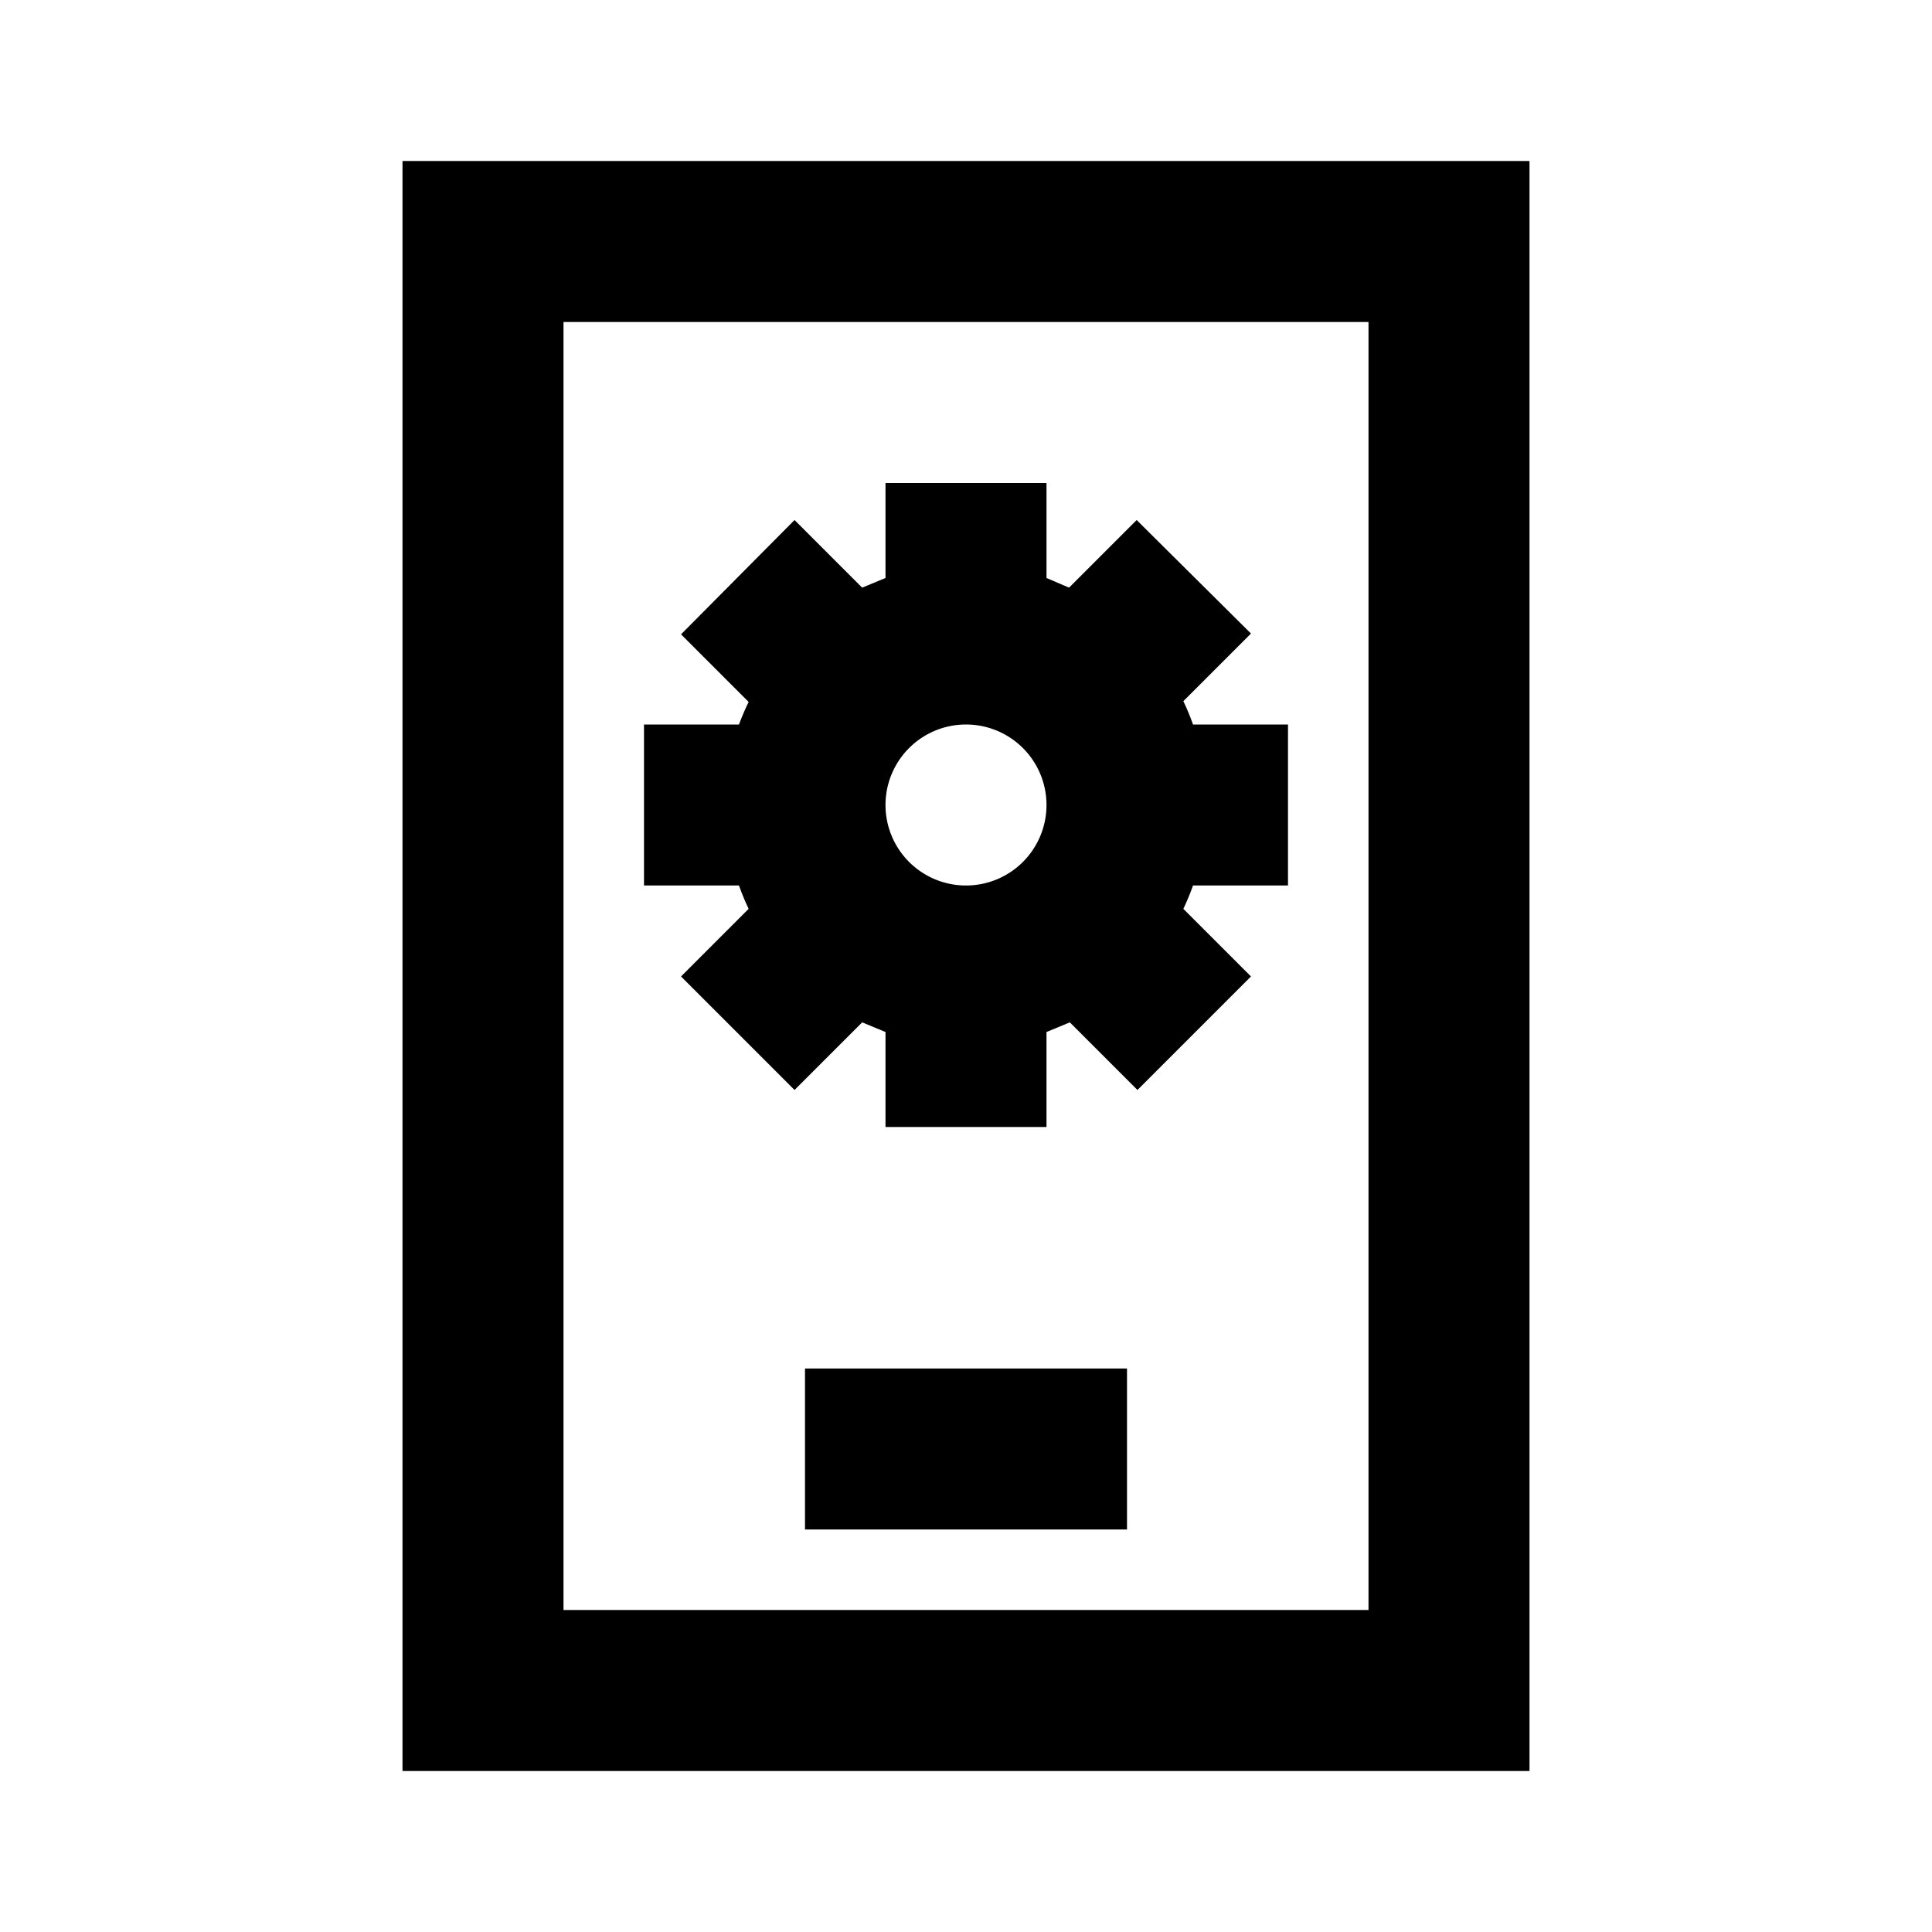
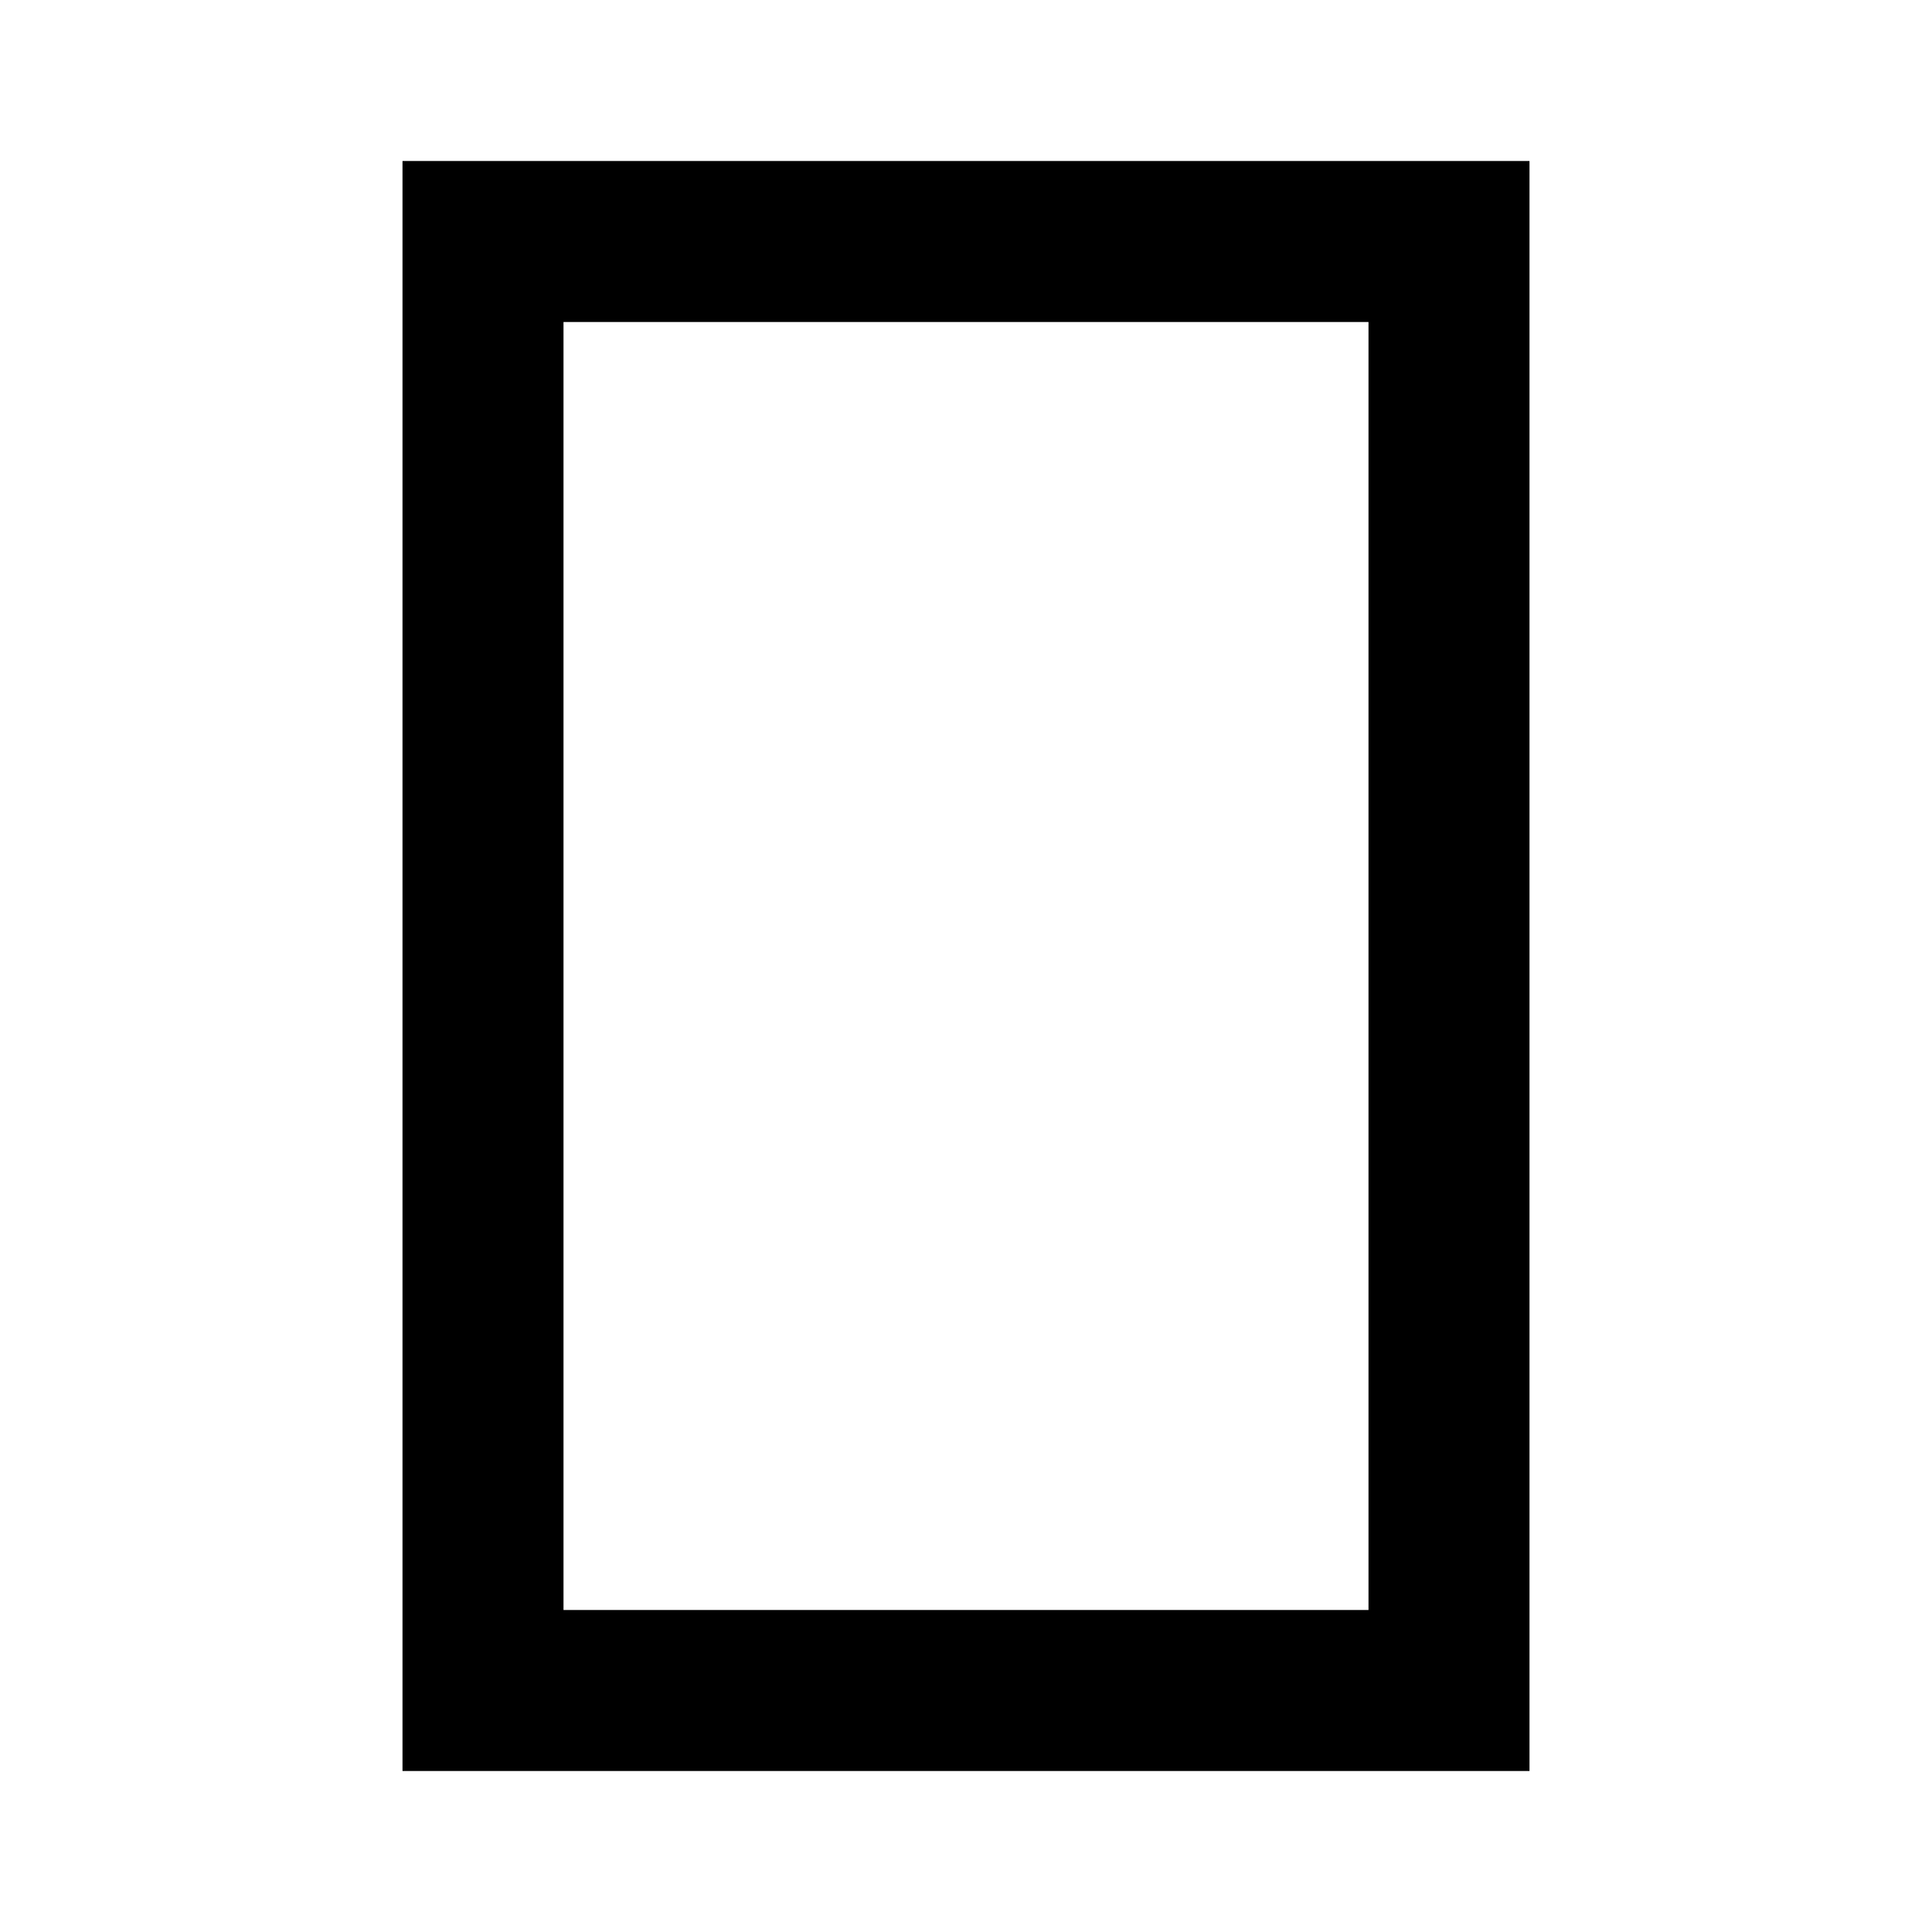
<svg xmlns="http://www.w3.org/2000/svg" height="100px" width="100px" fill="#000000" data-name="Layer 1" viewBox="0 0 24 24" x="0px" y="0px">
  <title>Configurations, customize, mobile preferences, mobile settings, mobile tools </title>
  <path d="M5,22H19V2H5ZM7,4H17V20H7Z" />
-   <path d="M14.7,8.71l.84-.84L14.12,6.46l-.84.84L13,7.18V6H11V7.18l-.29.12-.84-.84L8.46,7.88l.84.84A3,3,0,0,0,9.18,9H8v2H9.18a3,3,0,0,0,.12.29l-.84.84,1.41,1.41.84-.84.29.12V14h2V12.82l.29-.12.84.84,1.41-1.41-.84-.84a3,3,0,0,0,.12-.29H16V9H14.82A3,3,0,0,0,14.7,8.71ZM13,10a1,1,0,1,1-1-1A1,1,0,0,1,13,10Z" />
-   <rect x="10" y="17" width="4" height="2" />
</svg>